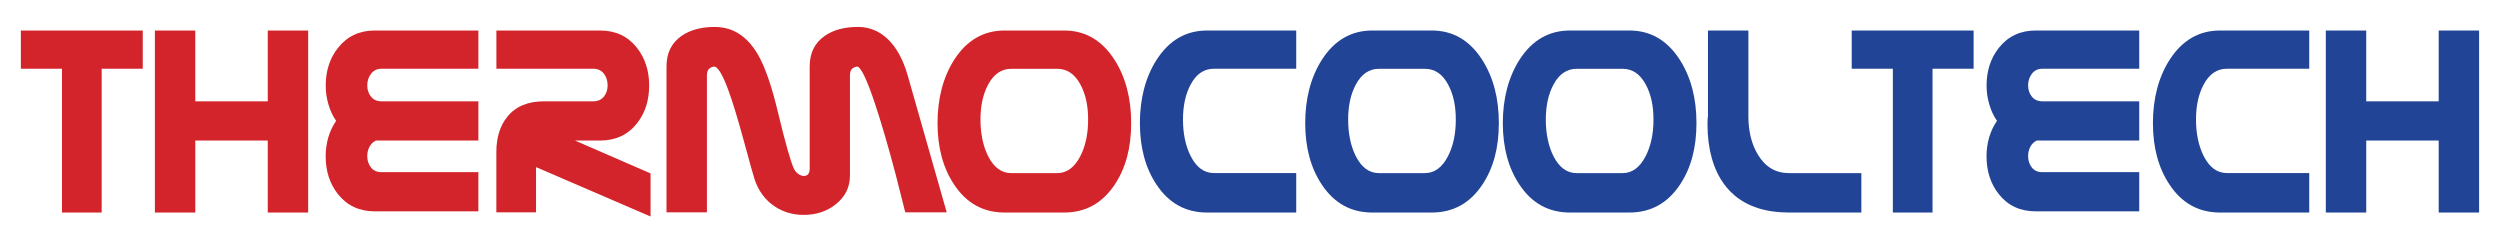
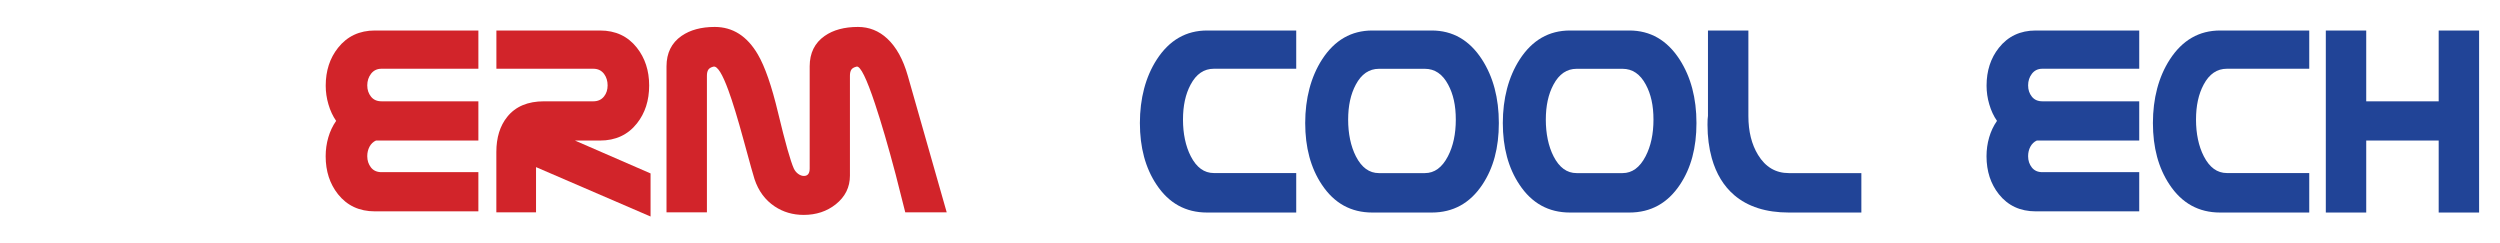
<svg xmlns="http://www.w3.org/2000/svg" id="Layer_1" version="1.1" viewBox="0 0 484.39 47.17">
  <defs>
    <style> .st0 { fill: #d2242a; } .st1 { fill: #214497; } </style>
  </defs>
-   <path class="st0" d="M27.67,13.32h-7.97v27.86h-7.69V13.32h-7.97v-7.41h23.62v7.41Z" />
-   <path class="st0" d="M59.71,41.18h-7.83v-13.95h-14.04v13.95h-7.83V5.91h7.83v13.72h14.04V5.91h7.83v35.27Z" />
  <path class="st0" d="M92.68,40.95h-20.05c-3,0-5.38-1.11-7.14-3.32-1.59-2.01-2.39-4.46-2.39-7.35,0-1.26.17-2.48.51-3.65.34-1.17.84-2.24,1.52-3.21-.64-.92-1.14-1.98-1.49-3.19-.36-1.21-.53-2.42-.53-3.63,0-2.89.8-5.34,2.39-7.34,1.77-2.23,4.15-3.35,7.14-3.35h20.05v7.41h-18.77c-.85,0-1.52.32-2.02.96-.49.64-.74,1.39-.74,2.26s.24,1.57.72,2.18c.48.61,1.16.91,2.04.91h18.77v7.6h-19.84c-.54.24-.95.64-1.25,1.19-.29.55-.44,1.16-.44,1.84,0,.85.24,1.58.72,2.19.48.61,1.16.91,2.04.91h18.77v7.6Z" />
  <path class="st0" d="M126.05,41.95l-22.19-9.57v8.76h-7.69v-11.67c0-2.81.7-5.08,2.11-6.83,1.61-2.01,3.99-3.01,7.12-3.01h9.57c.88,0,1.58-.32,2.08-.96.45-.57.68-1.28.68-2.13s-.23-1.6-.68-2.21c-.5-.67-1.2-1.01-2.08-1.01h-18.79v-7.41h20.09c3,0,5.37,1.11,7.12,3.32,1.59,2.01,2.39,4.45,2.39,7.34s-.79,5.35-2.37,7.34c-1.75,2.21-4.14,3.32-7.15,3.32h-4.86l14.65,6.37v8.35Z" />
  <path class="st0" d="M183.4,41.14h-8c-.62-2.46-1.25-4.92-1.87-7.38-1.42-5.37-2.75-9.93-4-13.68-1.63-4.89-2.81-7.28-3.53-7.18-.52.12-.87.32-1.05.6-.18.28-.27.67-.27,1.17v19.36c0,2.25-.92,4.1-2.75,5.56-1.73,1.37-3.8,2.05-6.21,2.05-2.1,0-3.97-.55-5.61-1.64-1.85-1.23-3.16-3-3.92-5.3-.16-.45-.86-2.95-2.1-7.51-1.16-4.26-2.15-7.49-2.96-9.69-1.16-3.17-2.11-4.7-2.86-4.6-.5.12-.84.32-1.03.6-.18.28-.27.67-.27,1.17v26.47h-7.83V12.86c0-2.58.97-4.55,2.91-5.9,1.68-1.16,3.82-1.74,6.44-1.74,3.48,0,6.26,1.77,8.33,5.3,1.38,2.34,2.7,6.13,3.95,11.38,1.38,5.75,2.4,9.34,3.04,10.76.21.43.49.78.86,1.04.36.26.73.39,1.09.39.74,0,1.12-.48,1.12-1.43V12.86c0-2.58.97-4.55,2.91-5.9,1.66-1.16,3.81-1.74,6.45-1.74,2.15,0,4.04.75,5.67,2.26,1.75,1.63,3.08,4.03,3.98,7.2l7.54,26.46Z" />
-   <path class="st0" d="M206.16,41.18h-11.5c-4.14,0-7.4-1.8-9.79-5.41-2.15-3.22-3.22-7.2-3.22-11.93s1.09-8.94,3.27-12.32c2.42-3.74,5.67-5.61,9.74-5.61h11.5c4.07,0,7.32,1.87,9.74,5.61,2.18,3.38,3.27,7.49,3.27,12.32s-1.06,8.73-3.19,11.93c-2.39,3.6-5.66,5.41-9.82,5.41ZM204.84,33.54c1.85,0,3.34-1.08,4.46-3.25,1.02-1.96,1.53-4.33,1.53-7.1s-.49-4.95-1.48-6.79c-1.09-2.05-2.6-3.07-4.51-3.07h-8.9c-1.9,0-3.4,1.02-4.49,3.07-.99,1.84-1.48,4.1-1.48,6.79s.5,5.14,1.5,7.1c1.11,2.17,2.59,3.25,4.46,3.25h8.9Z" />
  <path class="st1" d="M251.14,41.18h-17.26c-4.14,0-7.41-1.8-9.8-5.41-2.15-3.22-3.22-7.2-3.22-11.93s1.09-8.94,3.28-12.32c2.43-3.74,5.67-5.61,9.75-5.61h17.26v7.41h-15.96c-1.91,0-3.41,1.02-4.5,3.07-.99,1.84-1.48,4.1-1.48,6.79s.5,5.14,1.51,7.1c1.11,2.17,2.6,3.25,4.47,3.25h15.96v7.64Z" />
  <path class="st1" d="M277.4,41.18h-11.5c-4.14,0-7.4-1.8-9.79-5.41-2.15-3.22-3.22-7.2-3.22-11.93s1.09-8.94,3.27-12.32c2.42-3.74,5.67-5.61,9.74-5.61h11.5c4.07,0,7.32,1.87,9.74,5.61,2.18,3.38,3.27,7.49,3.27,12.32s-1.06,8.73-3.19,11.93c-2.39,3.6-5.66,5.41-9.82,5.41ZM276.08,33.54c1.85,0,3.34-1.08,4.46-3.25,1.02-1.96,1.53-4.33,1.53-7.1s-.49-4.95-1.48-6.79c-1.09-2.05-2.6-3.07-4.51-3.07h-8.9c-1.9,0-3.4,1.02-4.49,3.07-.99,1.84-1.48,4.1-1.48,6.79s.5,5.14,1.5,7.1c1.11,2.17,2.59,3.25,4.46,3.25h8.9Z" />
  <path class="st1" d="M315.69,41.18h-11.5c-4.14,0-7.4-1.8-9.79-5.41-2.15-3.22-3.22-7.2-3.22-11.93s1.09-8.94,3.27-12.32c2.42-3.74,5.67-5.61,9.74-5.61h11.5c4.07,0,7.32,1.87,9.74,5.61,2.18,3.38,3.27,7.49,3.27,12.32s-1.06,8.73-3.19,11.93c-2.39,3.6-5.66,5.41-9.82,5.41ZM314.38,33.54c1.85,0,3.34-1.08,4.46-3.25,1.02-1.96,1.53-4.33,1.53-7.1s-.49-4.95-1.48-6.79c-1.09-2.05-2.6-3.07-4.51-3.07h-8.9c-1.9,0-3.4,1.02-4.49,3.07-.99,1.84-1.48,4.1-1.48,6.79s.5,5.14,1.5,7.1c1.11,2.17,2.59,3.25,4.46,3.25h8.9Z" />
  <path class="st1" d="M360.67,41.18h-14.06c-4.43,0-7.97-1.13-10.6-3.38-2.04-1.75-3.49-4.13-4.34-7.15-.55-1.98-.83-4.13-.83-6.47,0-.43,0-.78.02-1.04.02-.26.04-.48.07-.68V5.91h7.83v16.56c0,2.98.62,5.49,1.87,7.54,1.44,2.36,3.43,3.53,5.97,3.53h14.05v7.64Z" />
-   <path class="st1" d="M382.41,13.32h-7.97v27.86h-7.69V13.32h-7.97v-7.41h23.62v7.41Z" />
  <path class="st1" d="M414.48,40.95h-20.05c-3,0-5.38-1.11-7.14-3.32-1.59-2.01-2.39-4.46-2.39-7.35,0-1.26.17-2.48.51-3.65.34-1.17.84-2.24,1.52-3.21-.64-.92-1.14-1.98-1.49-3.19-.36-1.21-.53-2.42-.53-3.63,0-2.89.8-5.34,2.39-7.34,1.77-2.23,4.15-3.35,7.14-3.35h20.05v7.41h-18.77c-.85,0-1.52.32-2.02.96-.49.64-.74,1.39-.74,2.26s.24,1.57.72,2.18c.48.61,1.16.91,2.04.91h18.77v7.6h-19.84c-.54.24-.95.64-1.25,1.19-.29.55-.44,1.16-.44,1.84,0,.85.24,1.58.72,2.19.48.61,1.16.91,2.04.91h18.77v7.6Z" />
  <path class="st1" d="M447.42,41.18h-17.26c-4.14,0-7.41-1.8-9.8-5.41-2.15-3.22-3.22-7.2-3.22-11.93s1.09-8.94,3.28-12.32c2.43-3.74,5.67-5.61,9.75-5.61h17.26v7.41h-15.96c-1.91,0-3.41,1.02-4.5,3.07-.99,1.84-1.48,4.1-1.48,6.79s.5,5.14,1.51,7.1c1.11,2.17,2.6,3.25,4.47,3.25h15.96v7.64Z" />
  <path class="st1" d="M480.34,41.18h-7.83v-13.95h-14.04v13.95h-7.83V5.91h7.83v13.72h14.04V5.91h7.83v35.27Z" />
</svg>